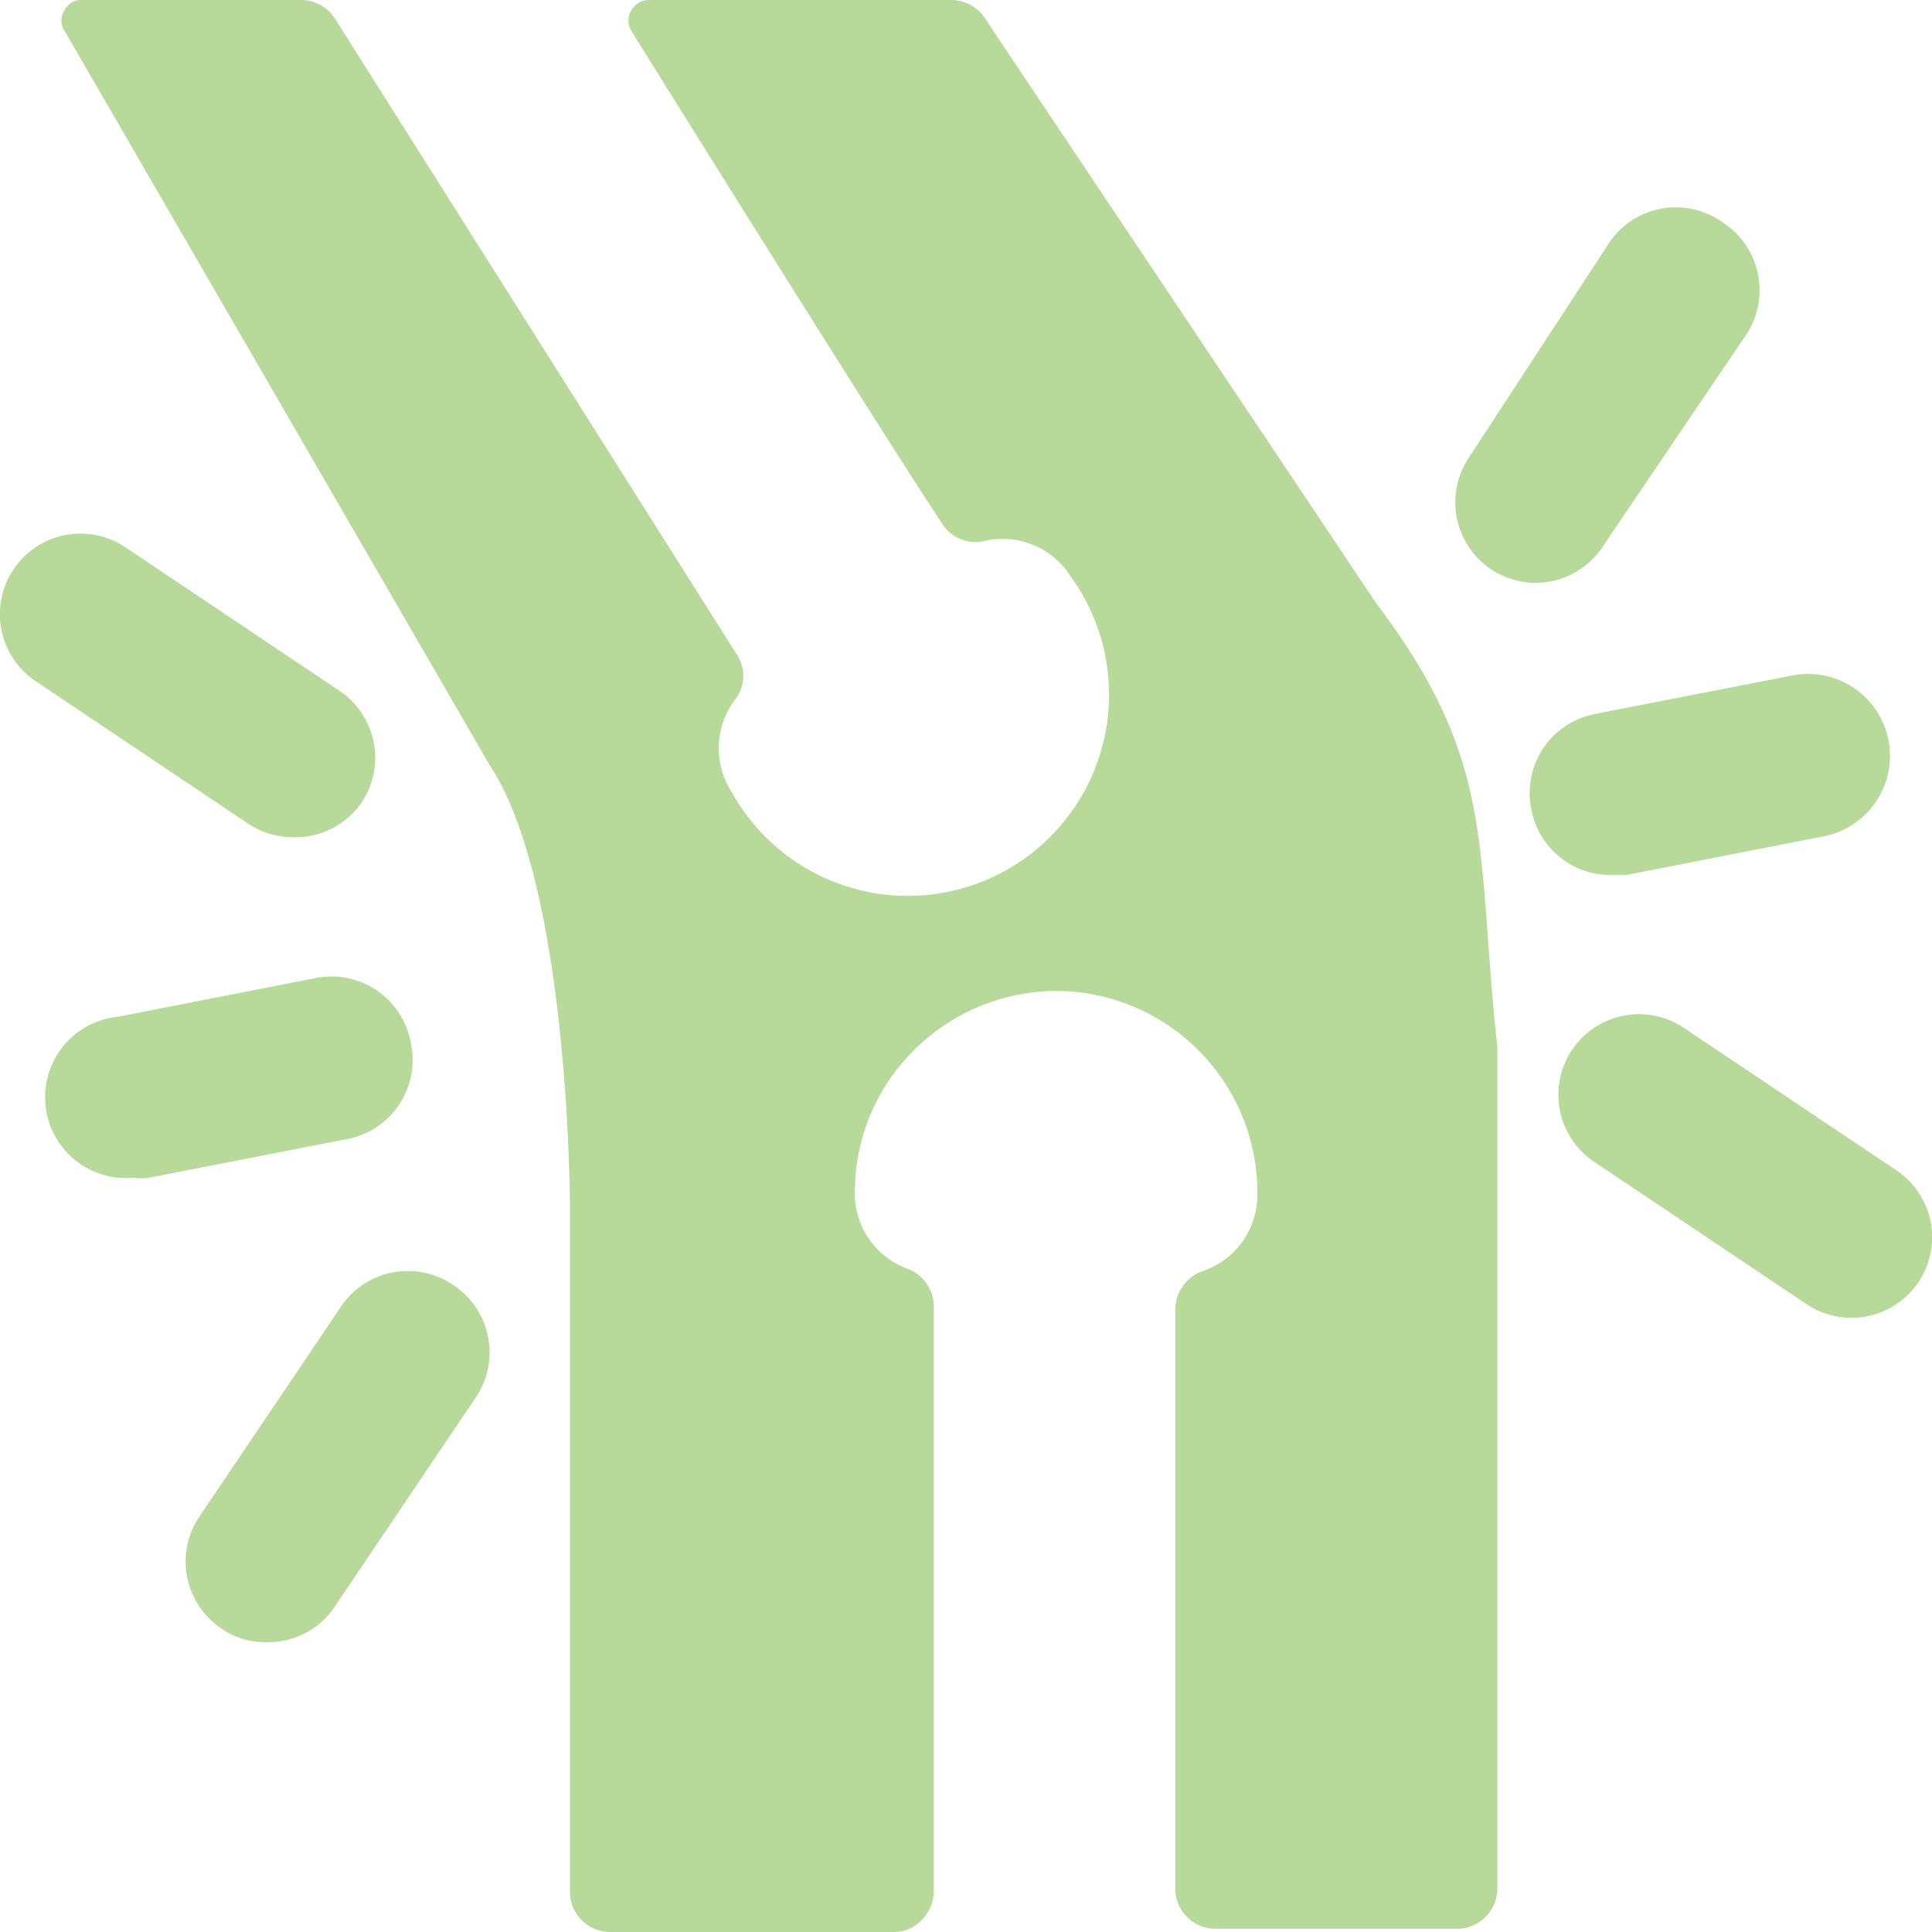
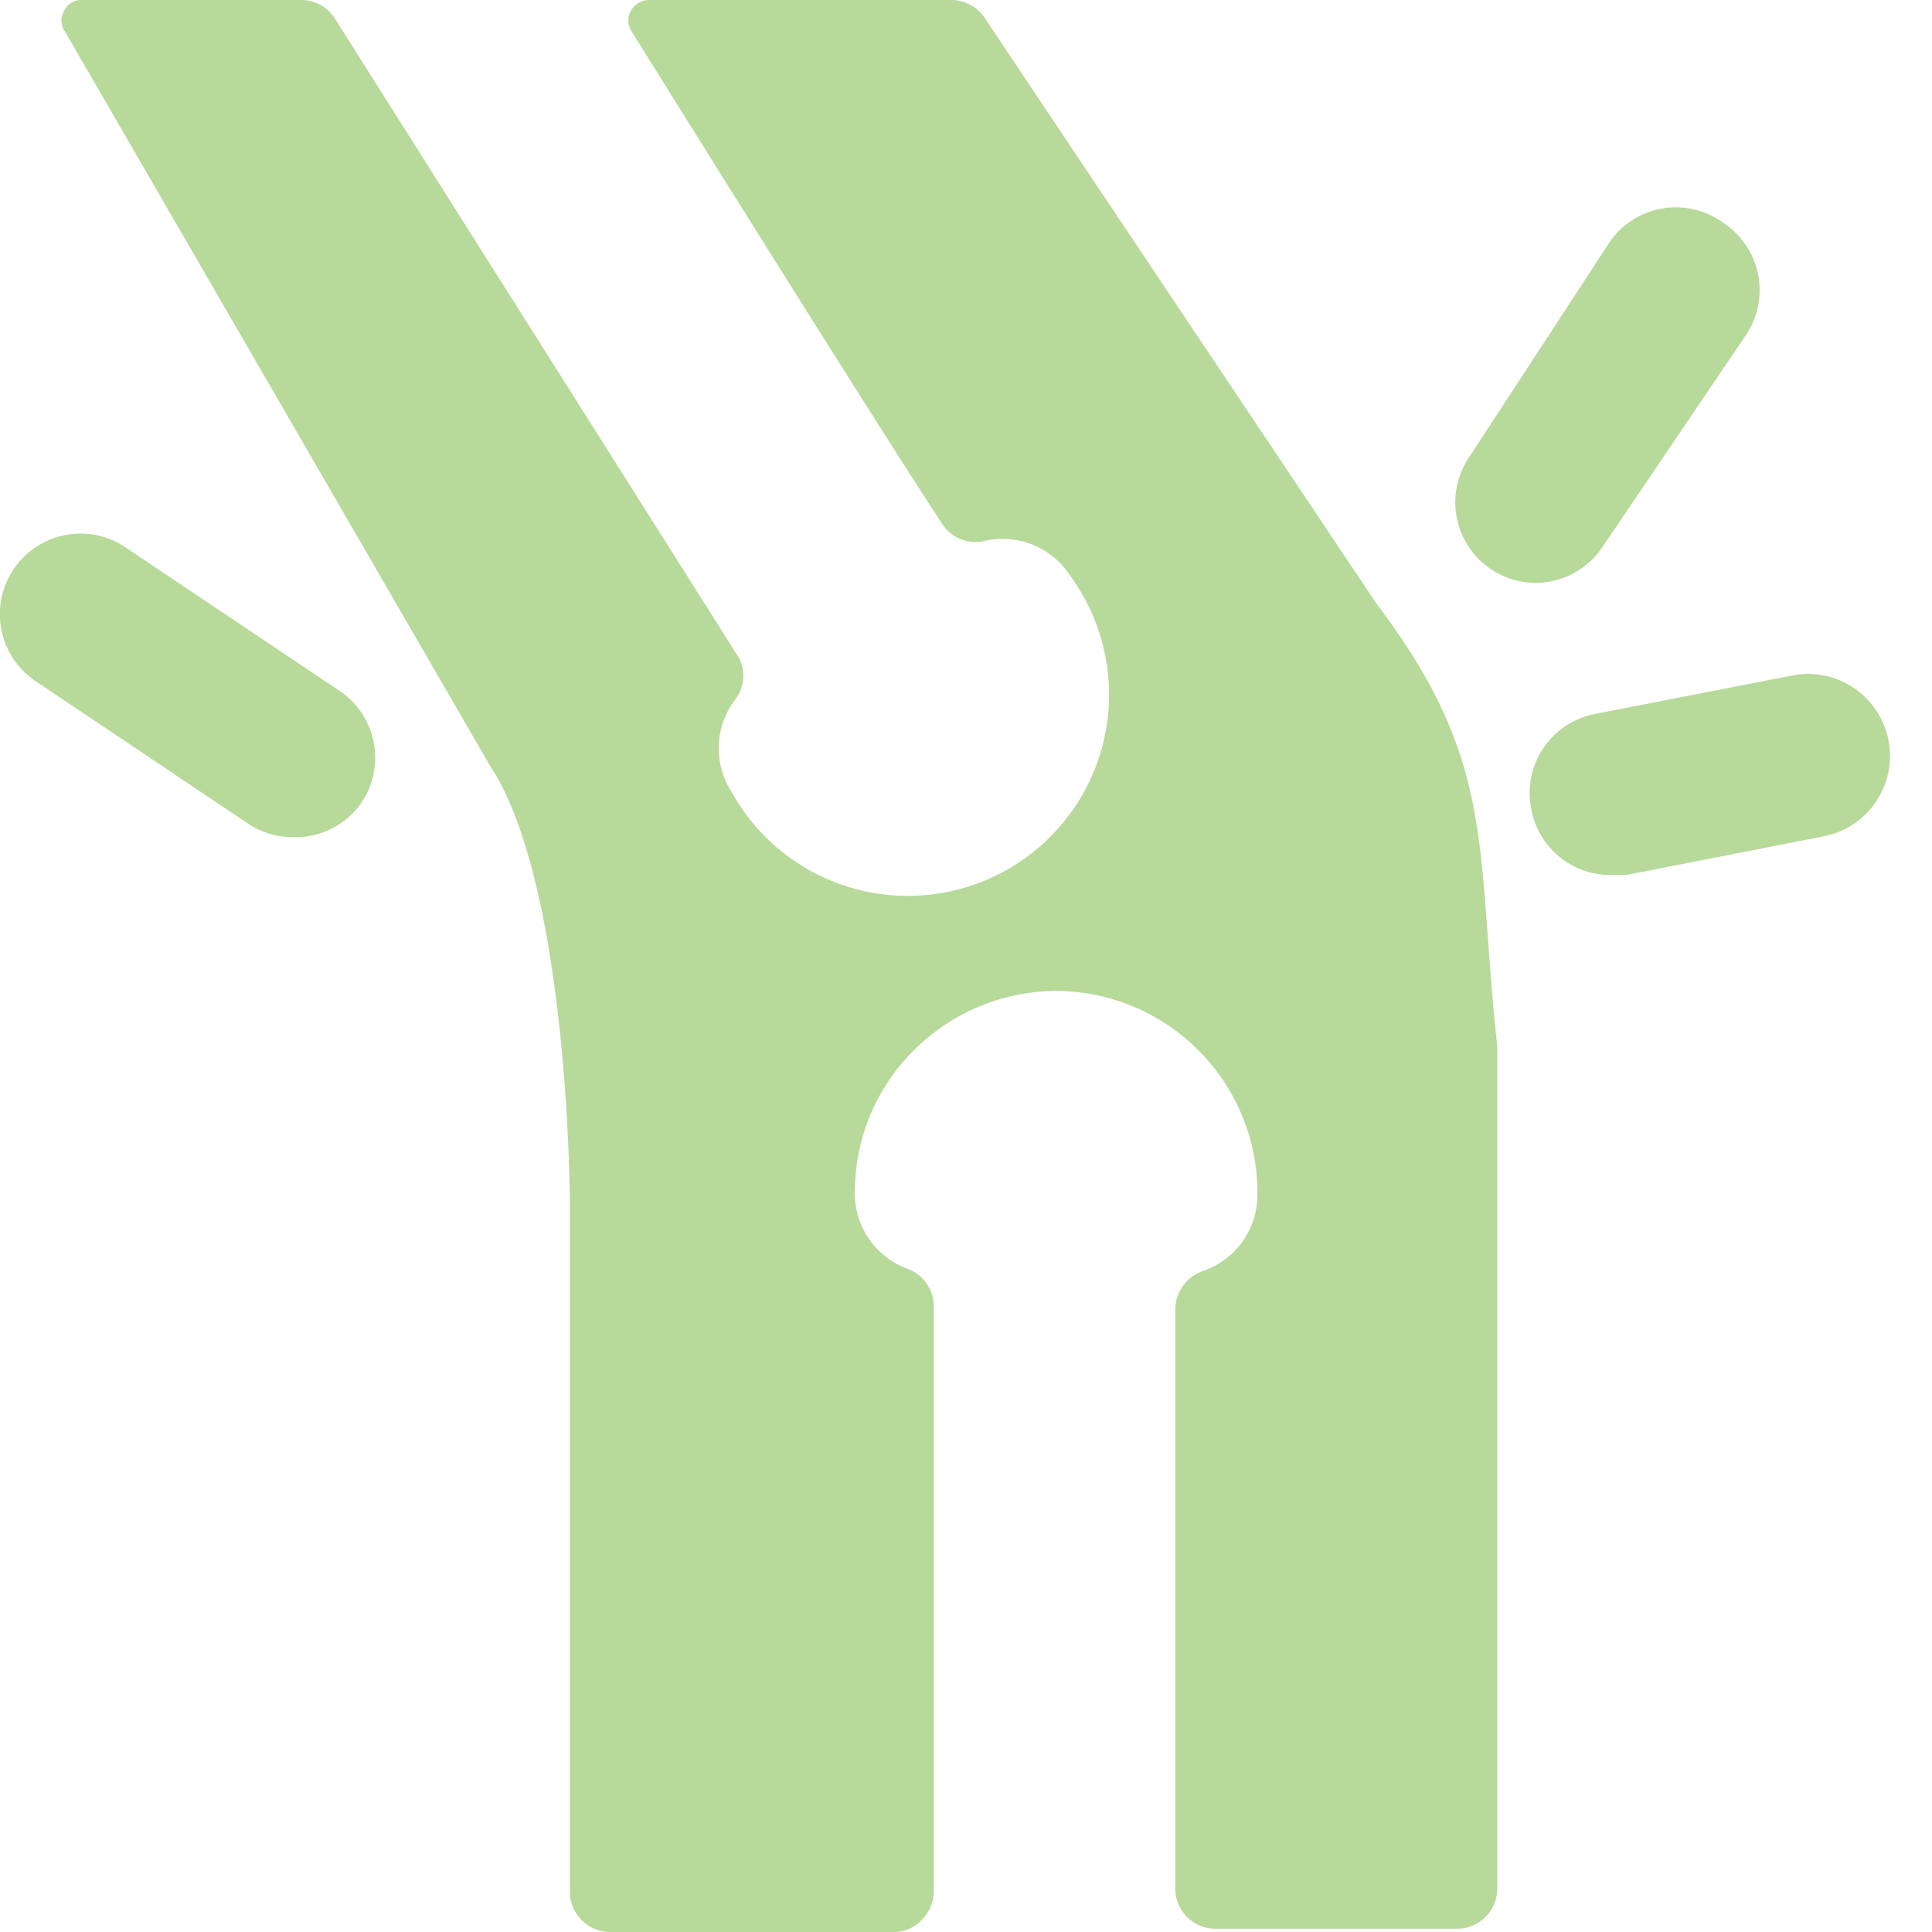
<svg xmlns="http://www.w3.org/2000/svg" viewBox="0 0 24 24" id="Medical-Specialty-Knee--Streamline-Ultimate" height="24" width="24">
  <desc>
    Medical Specialty Knee Streamline Icon: https://streamlinehq.com
  </desc>
  <g>
    <path d="M12.23 0.22a0.5 0.5 0 0 0 -0.42 -0.22H8.06a0.26 0.26 0 0 0 -0.22 0.13 0.25 0.25 0 0 0 0 0.25c0.76 1.22 3.12 5 3.86 6.12a0.49 0.49 0 0 0 0.53 0.22 1 1 0 0 1 1.07 0.44 2.5 2.5 0 1 1 -4.21 2.68 1 1 0 0 1 0.05 -1.16 0.48 0.48 0 0 0 0 -0.57L4.16 0.23A0.5 0.5 0 0 0 3.74 0H1a0.23 0.23 0 0 0 -0.2 0.13 0.23 0.23 0 0 0 0 0.25L6.08 9.5c1 1.5 1 5.5 1 5.5v8.5a0.5 0.5 0 0 0 0.5 0.5h3.52a0.47 0.47 0 0 0 0.35 -0.15 0.51 0.51 0 0 0 0.15 -0.35s0 -5.69 0 -7.27a0.5 0.5 0 0 0 -0.33 -0.47 1 1 0 0 1 -0.65 -1 2.48 2.48 0 0 1 0.77 -1.75 2.52 2.52 0 0 1 1.78 -0.7 2.51 2.51 0 0 1 2.45 2.55 1 1 0 0 1 -0.68 0.93 0.51 0.51 0 0 0 -0.34 0.47l0 7.2a0.5 0.5 0 0 0 0.5 0.5h3a0.5 0.5 0 0 0 0.5 -0.5V13c-0.27 -2.48 0 -3.52 -1.5 -5.5Z" fill="#b7d99a" stroke-width="1" />
    <path d="M19.08 7.24a1 1 0 0 0 0.83 -0.45l1.78 -2.63a1 1 0 0 0 -0.28 -1.39A1 1 0 0 0 20 3l-1.75 2.68a1 1 0 0 0 0.27 1.39 1 1 0 0 0 0.56 0.17Z" fill="#b7d99a" stroke-width="1" />
-     <path d="m23.56 14.54 -2.64 -1.77a1 1 0 0 0 -1.12 1.66l2.64 1.77a1 1 0 0 0 0.56 0.17 1 1 0 0 0 0.83 -0.44 1 1 0 0 0 -0.27 -1.39Z" fill="#b7d99a" stroke-width="1" />
    <path d="m20 10.87 0.2 0 2.45 -0.48a1 1 0 0 0 -0.38 -2l-2.46 0.48a1 1 0 0 0 -0.79 1.17 1 1 0 0 0 0.98 0.83Z" fill="#b7d99a" stroke-width="1" />
    <path d="M3.64 10.4a1 1 0 0 0 0.83 -0.4 1 1 0 0 0 -0.27 -1.43L1.56 6.8A1 1 0 0 0 0.44 8.46l2.64 1.77a1 1 0 0 0 0.56 0.17Z" fill="#b7d99a" stroke-width="1" />
-     <path d="m4.25 16.21 -1.78 2.64a1 1 0 0 0 0.28 1.38 0.94 0.94 0 0 0 0.55 0.17 1 1 0 0 0 0.83 -0.4l1.78 -2.64a1 1 0 0 0 -0.27 -1.39 1 1 0 0 0 -1.39 0.24Z" fill="#b7d99a" stroke-width="1" />
-     <path d="M5.1 12.94a1 1 0 0 0 -1.18 -0.79l-2.45 0.48a1 1 0 0 0 0.19 2 0.62 0.62 0 0 0 0.19 0l2.46 -0.48a1 1 0 0 0 0.79 -1.21Z" fill="#b7d99a" stroke-width="1" />
  </g>
</svg>